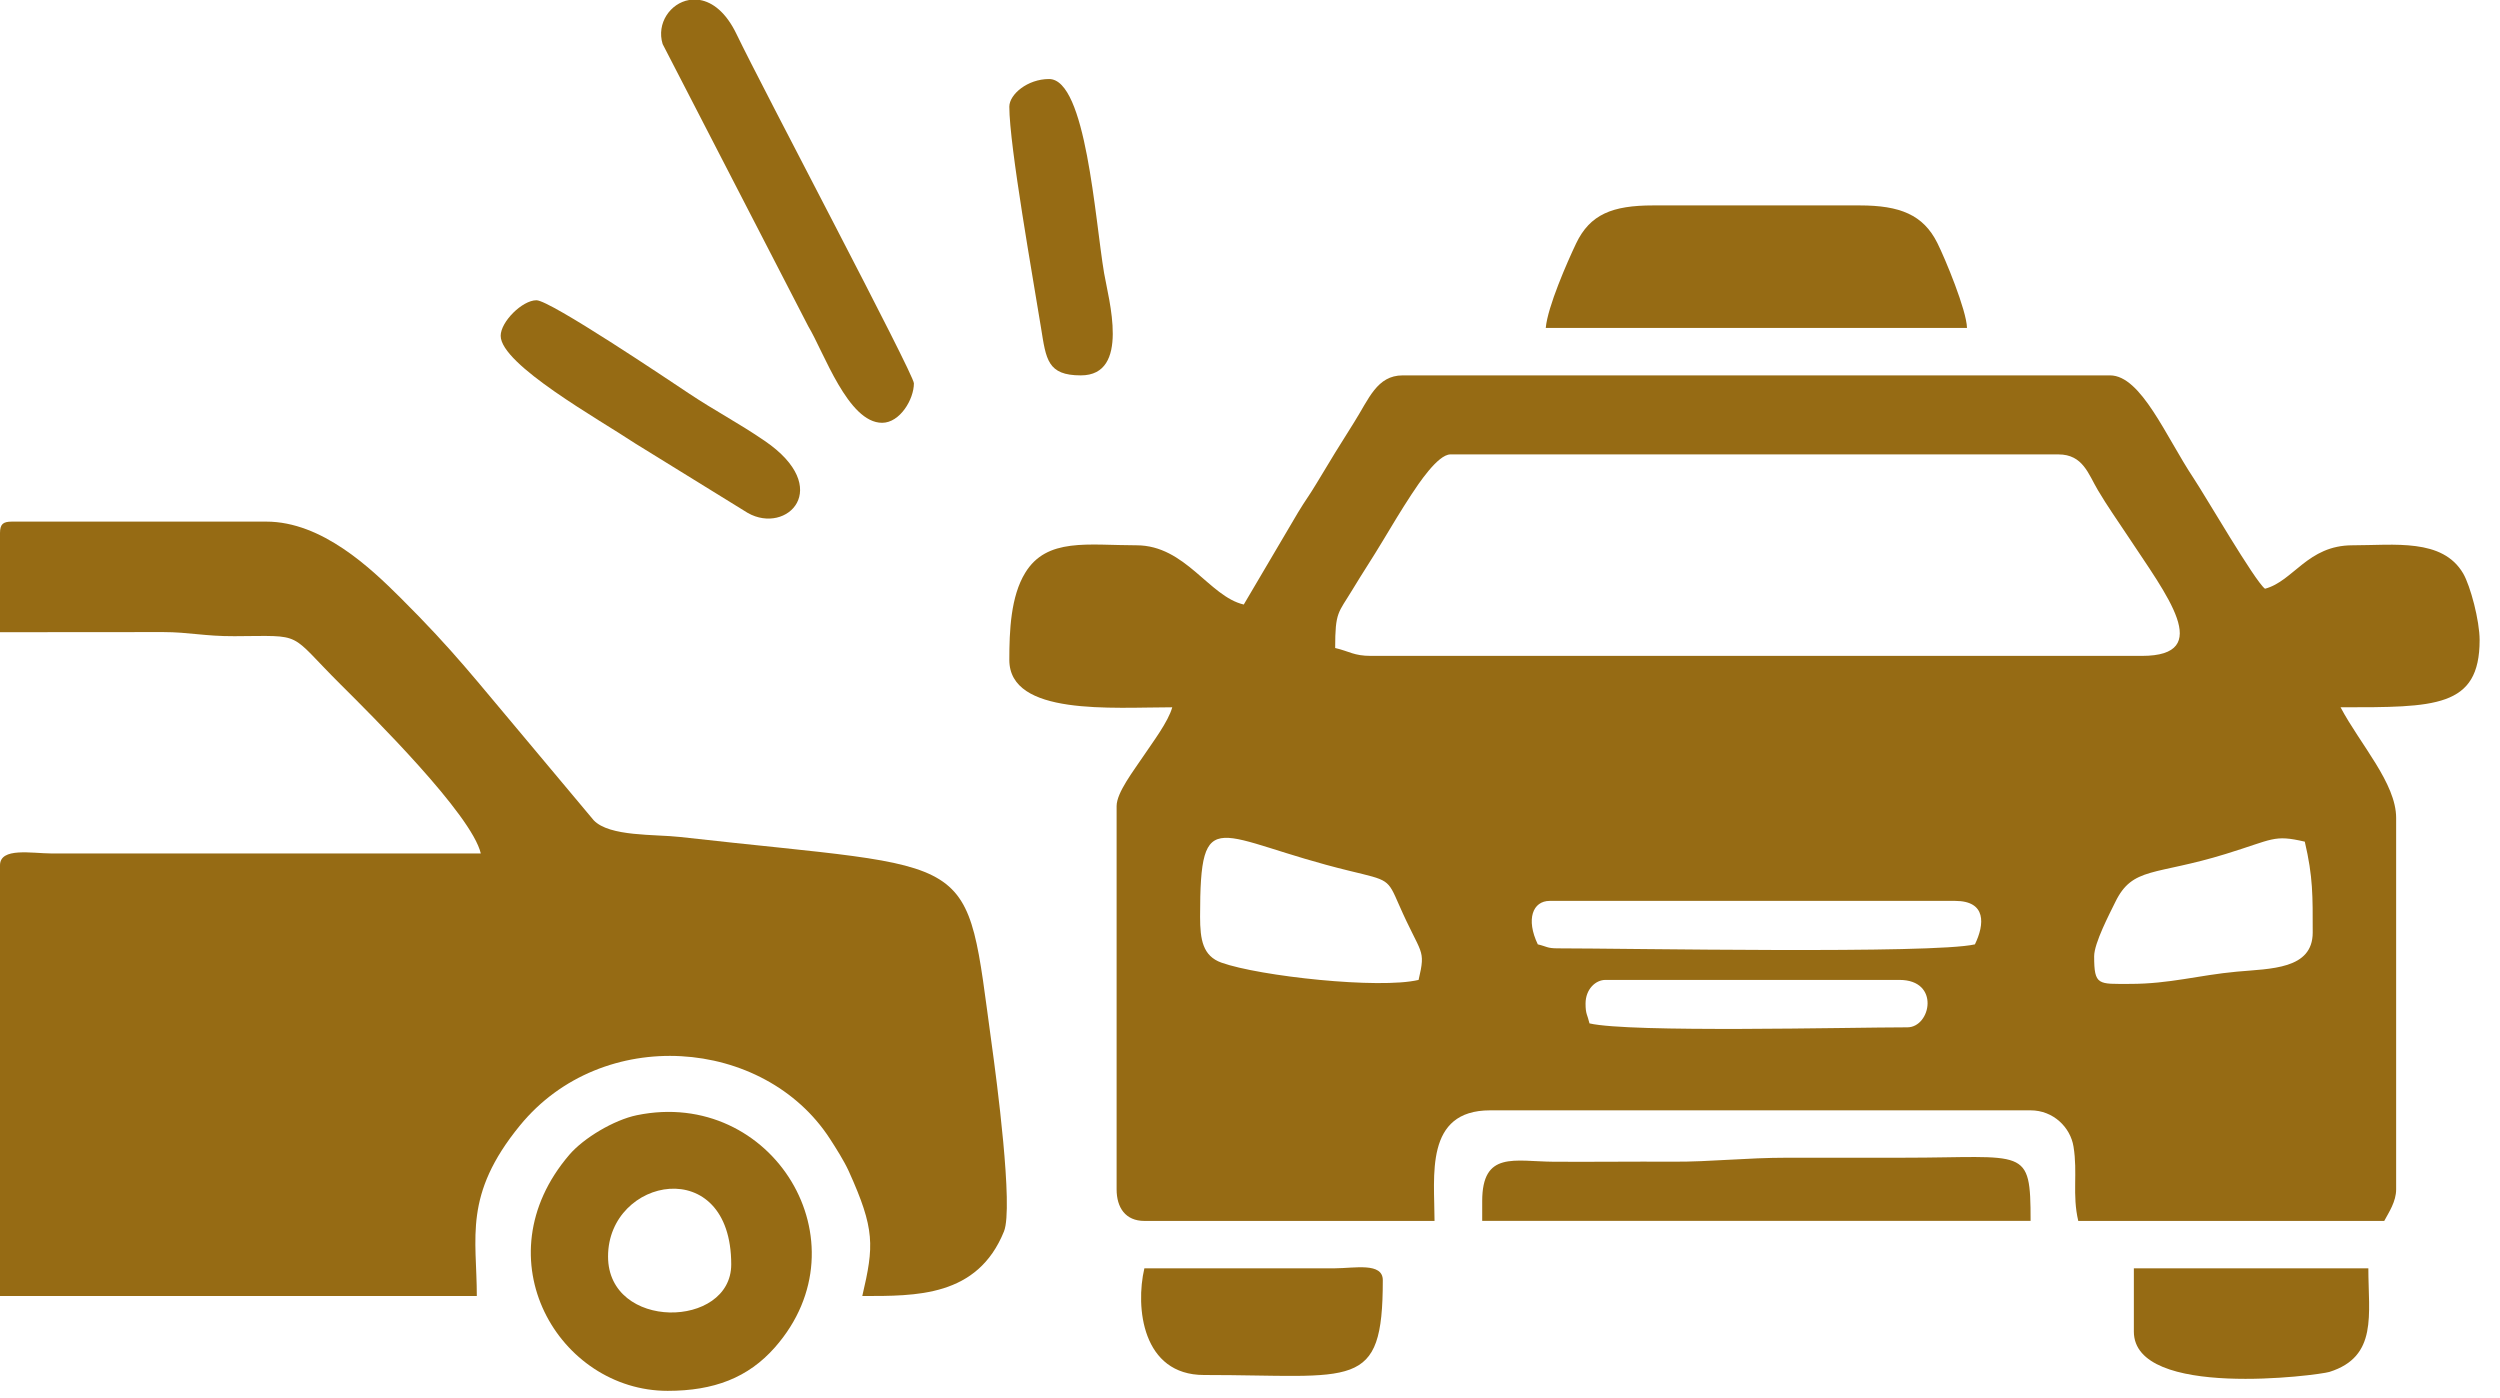
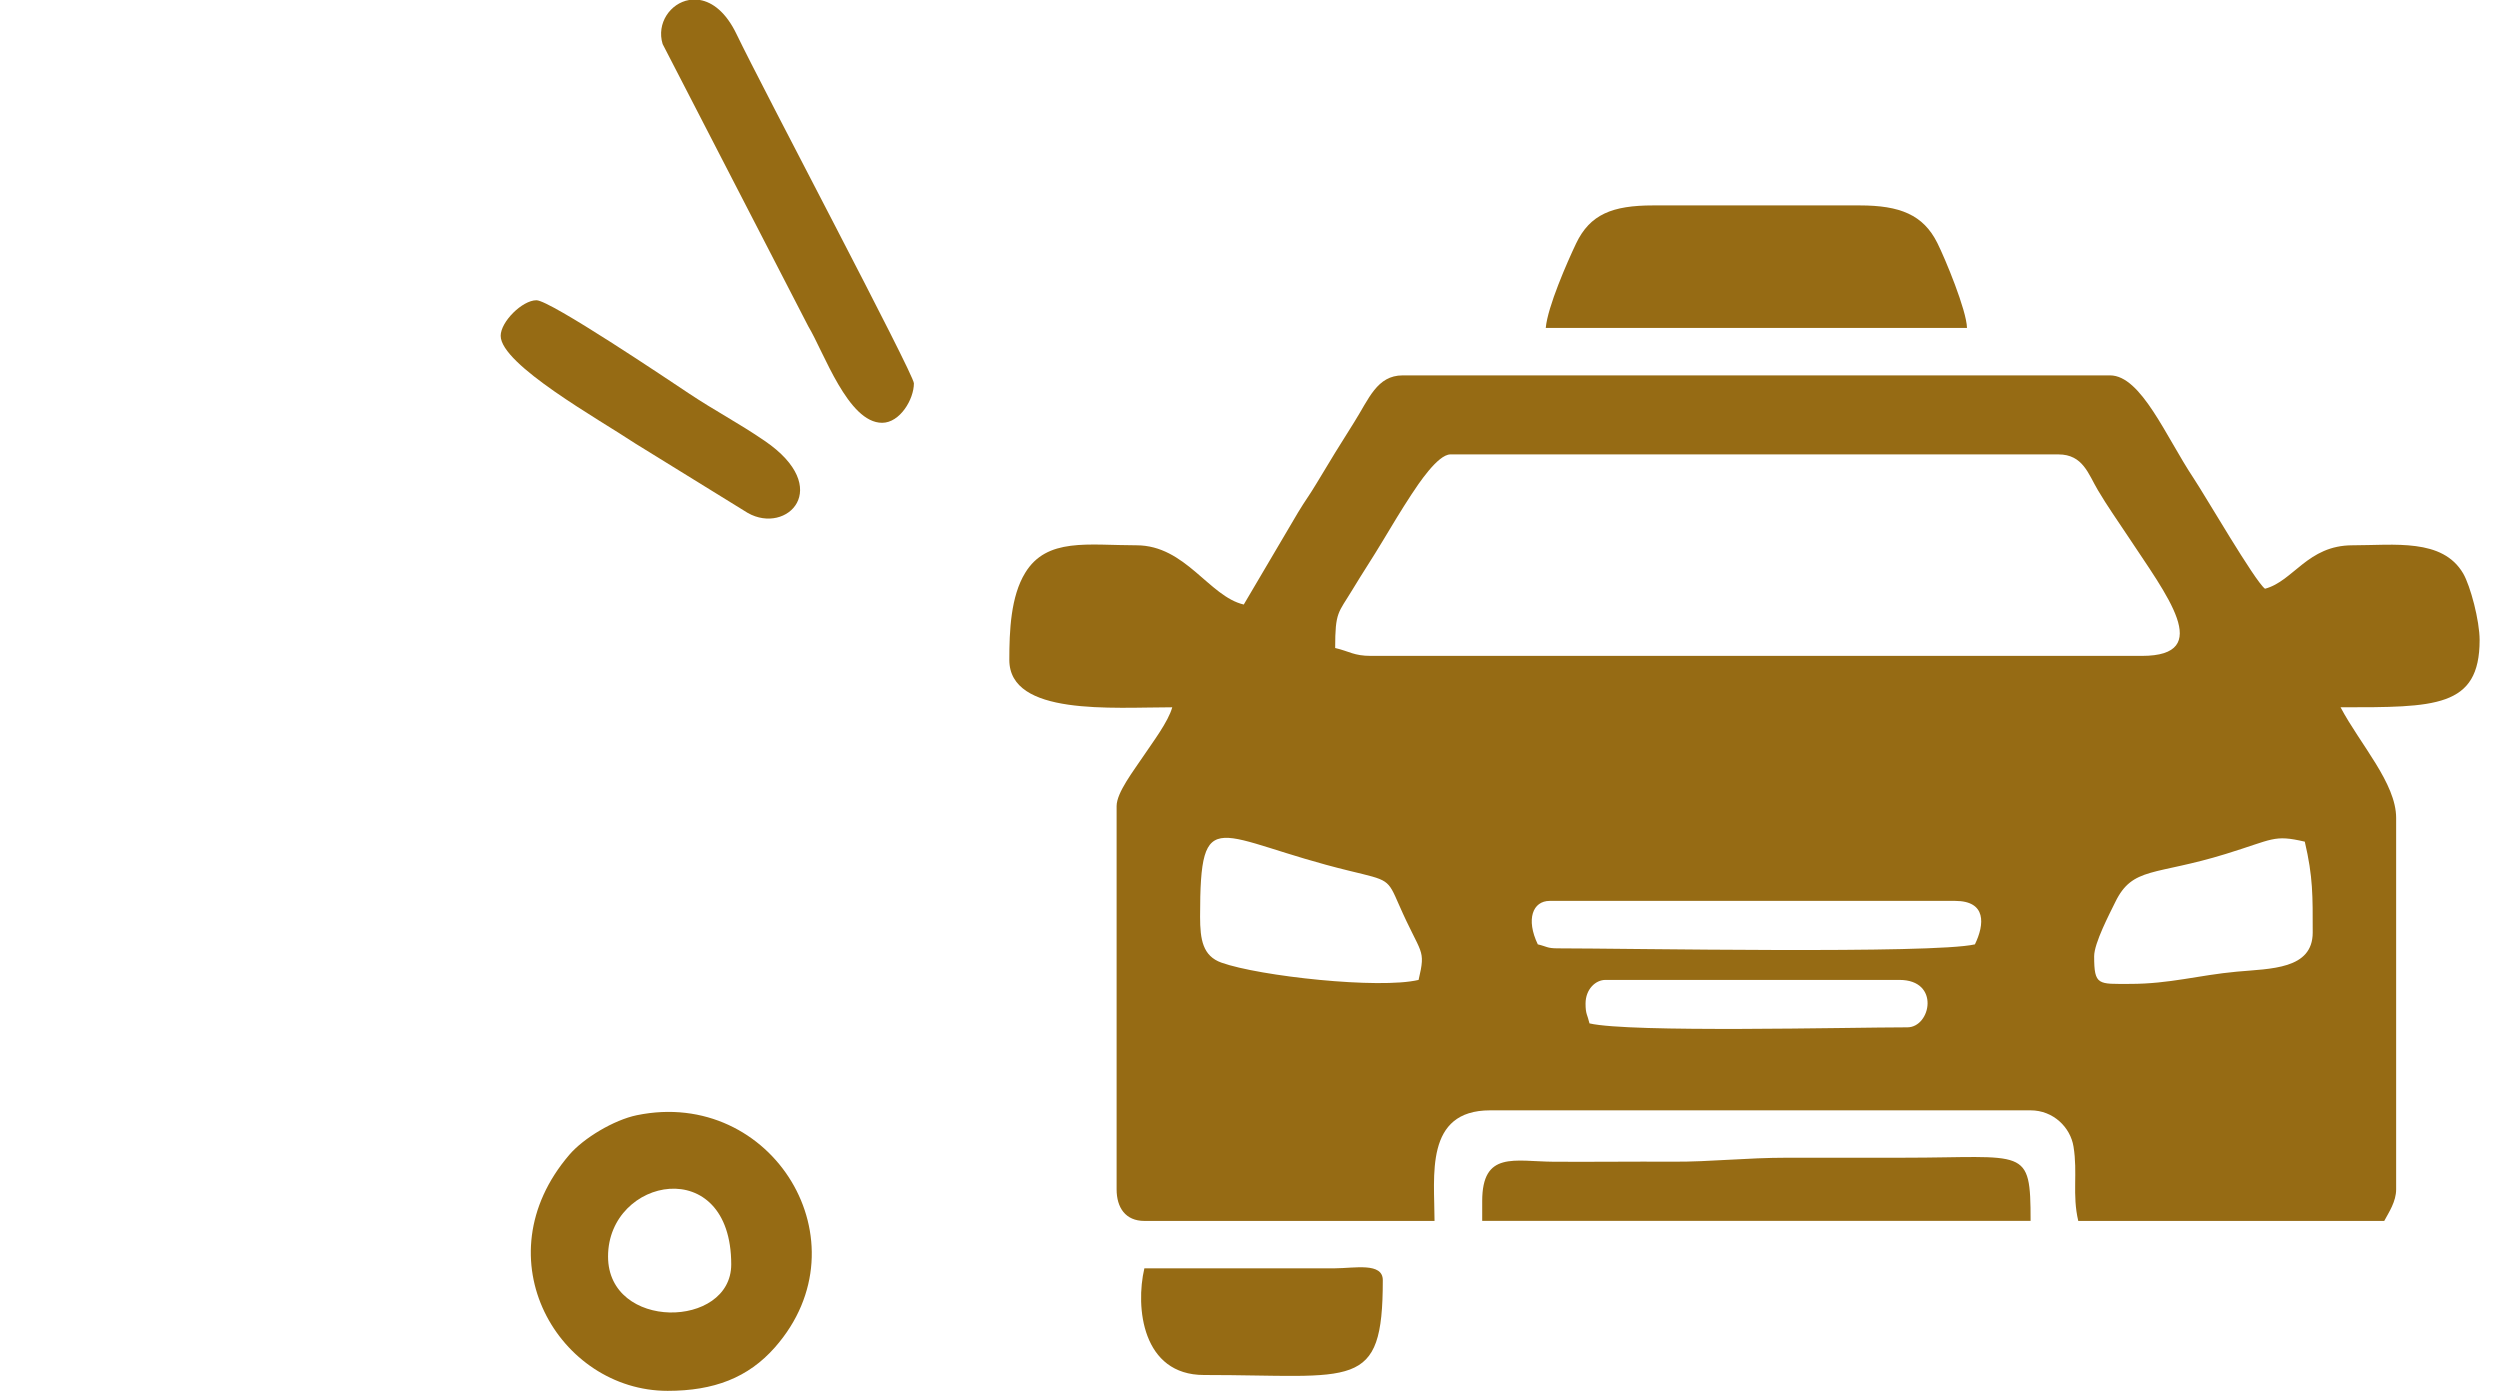
<svg xmlns="http://www.w3.org/2000/svg" width="59" height="33" viewBox="0 0 59 33" fill="none">
  <path fill-rule="evenodd" clip-rule="evenodd" d="M37.419 23.686C37.419 23.343 37.658 23.126 37.887 23.126H44.827C45.794 23.126 45.568 24.245 45.014 24.245C43.633 24.245 38.472 24.375 37.512 24.152C37.463 23.943 37.419 23.937 37.419 23.686ZM50.266 23.22C49.518 23.22 49.422 23.266 49.422 22.567C49.422 22.258 49.785 21.566 49.92 21.29C50.33 20.446 50.854 20.67 52.528 20.153C53.654 19.807 53.655 19.692 54.393 19.863C54.589 20.7 54.58 21.142 54.58 22.007C54.58 22.881 53.587 22.858 52.79 22.931C51.879 23.015 51.21 23.22 50.266 23.22ZM28.322 21.634C28.322 18.881 28.694 19.786 31.848 20.552C32.778 20.779 32.747 20.739 33.015 21.35C33.545 22.562 33.656 22.369 33.479 23.126C32.553 23.347 29.721 23.039 28.825 22.718C28.386 22.561 28.322 22.177 28.322 21.634ZM36.574 21.261H46.14C46.884 21.261 46.837 21.814 46.608 22.287C45.621 22.516 38.364 22.381 36.761 22.381C36.508 22.381 36.504 22.336 36.292 22.287C36.008 21.694 36.172 21.261 36.574 21.261ZM50.547 15.479H32.354C31.951 15.479 31.846 15.371 31.51 15.293C31.51 14.433 31.582 14.473 31.914 13.923C32.164 13.508 32.396 13.162 32.63 12.77C32.85 12.403 33.067 12.041 33.308 11.673C33.465 11.435 33.931 10.724 34.23 10.724H48.578C49.16 10.724 49.285 11.19 49.511 11.569C49.746 11.965 49.949 12.246 50.211 12.643C51.131 14.04 52.276 15.479 50.547 15.479ZM29.353 14.267C28.535 14.078 27.978 12.869 26.821 12.869C25.682 12.869 24.705 12.681 24.194 13.52C23.854 14.075 23.82 14.883 23.82 15.573C23.82 16.9 26.244 16.692 27.665 16.692C27.573 17.032 27.196 17.527 27.008 17.81C26.749 18.197 26.352 18.704 26.352 19.024V28.068C26.352 28.499 26.56 28.814 27.009 28.814H33.855C33.855 27.756 33.614 26.204 35.167 26.204H47.922C48.457 26.204 48.862 26.604 48.935 27.06C49.037 27.685 48.9 28.188 49.047 28.814H56.268C56.378 28.608 56.549 28.359 56.549 28.068V19.303C56.549 18.486 55.706 17.575 55.237 16.692C57.466 16.692 58.519 16.706 58.519 15.106C58.519 14.649 58.303 13.83 58.131 13.534C57.642 12.699 56.508 12.869 55.518 12.869C54.459 12.869 54.127 13.716 53.454 13.894C53.219 13.723 52.039 11.691 51.767 11.283C51.117 10.307 50.53 8.859 49.797 8.859H33.104C32.496 8.859 32.305 9.416 31.961 9.96C31.641 10.464 31.384 10.885 31.071 11.407C30.905 11.685 30.802 11.815 30.635 12.092L29.353 14.267Z" fill="#966B14" />
-   <path fill-rule="evenodd" clip-rule="evenodd" d="M0 12.589V14.92L3.848 14.917C4.471 14.918 4.819 15.017 5.532 15.014C7.208 15.007 6.772 14.893 8.041 16.156C8.764 16.875 11.132 19.222 11.347 20.142H1.219C0.748 20.14 0 19.99 0 20.422V30.586H11.253C11.253 29.209 10.929 28.202 12.27 26.562C14.216 24.18 18.029 24.479 19.584 26.872C19.725 27.089 19.919 27.395 20.031 27.64C20.652 29.013 20.628 29.4 20.35 30.586C21.621 30.586 23.068 30.61 23.694 29.061C23.921 28.499 23.514 25.437 23.406 24.657C22.762 19.982 23.212 20.561 16.053 19.753C15.456 19.685 14.384 19.75 14.011 19.358L12.349 17.373C11.238 16.059 10.72 15.37 9.448 14.104C8.752 13.412 7.6 12.31 6.283 12.31H0.281C0.068 12.31 0.002 12.372 0 12.579V12.589Z" fill="#966B14" />
  <path fill-rule="evenodd" clip-rule="evenodd" d="M14.35 29.653C14.35 27.778 17.257 27.207 17.257 29.84C17.257 31.359 14.35 31.408 14.35 29.653ZM15.756 32.824C16.845 32.824 17.656 32.516 18.288 31.798C20.476 29.313 18.222 25.661 15.029 26.319C14.493 26.43 13.776 26.855 13.436 27.253C11.336 29.706 13.196 32.824 15.756 32.824Z" fill="#966B14" />
  <path fill-rule="evenodd" clip-rule="evenodd" d="M36.48 7.739H46.421C46.412 7.323 45.906 6.103 45.72 5.732C45.387 5.067 44.837 4.848 43.89 4.848H39.013C38.05 4.848 37.524 5.059 37.196 5.746C36.986 6.187 36.523 7.242 36.48 7.739Z" fill="#966B14" />
  <path fill-rule="evenodd" clip-rule="evenodd" d="M34.98 28.347V28.813H47.922C47.922 27.04 47.817 27.322 44.921 27.322C44.015 27.322 43.108 27.322 42.202 27.322C41.181 27.322 40.399 27.42 39.483 27.416C38.543 27.41 37.603 27.423 36.664 27.417C35.74 27.41 34.98 27.156 34.98 28.347Z" fill="#966B14" />
  <path fill-rule="evenodd" clip-rule="evenodd" d="M20.818 9.978C21.238 9.978 21.568 9.426 21.568 9.046C21.568 8.829 17.989 2.071 17.382 0.805C17.134 0.288 16.816 0.051 16.518 0H16.263C15.818 0.077 15.489 0.552 15.638 1.039L19.075 7.7C19.446 8.316 20.013 9.978 20.818 9.978Z" fill="#966B14" />
  <path fill-rule="evenodd" clip-rule="evenodd" d="M28.414 32.45C31.974 32.45 32.634 32.85 32.634 30.212C32.634 29.787 31.969 29.93 31.509 29.932L27.007 29.933C26.792 30.851 26.954 32.45 28.414 32.45Z" fill="#966B14" />
-   <path fill-rule="evenodd" clip-rule="evenodd" d="M50.359 31.425C50.359 33.027 54.72 32.458 54.975 32.377C56.121 32.016 55.893 31.023 55.893 29.933H50.359V31.425Z" fill="#966B14" />
  <path fill-rule="evenodd" clip-rule="evenodd" d="M11.816 7.925C11.816 8.605 14.151 9.905 14.986 10.462L17.65 12.107C18.57 12.625 19.682 11.521 18.046 10.404C17.43 9.982 16.879 9.699 16.261 9.287C15.794 8.977 12.986 7.086 12.66 7.086C12.326 7.086 11.816 7.593 11.816 7.925Z" fill="#966B14" />
-   <path fill-rule="evenodd" clip-rule="evenodd" d="M23.82 2.518C23.82 3.44 24.384 6.589 24.569 7.742C24.688 8.48 24.718 8.859 25.508 8.859C26.681 8.859 26.161 7.058 26.057 6.448C25.84 5.162 25.631 1.865 24.758 1.865C24.247 1.865 23.82 2.229 23.82 2.518Z" fill="#966B14" />
</svg>